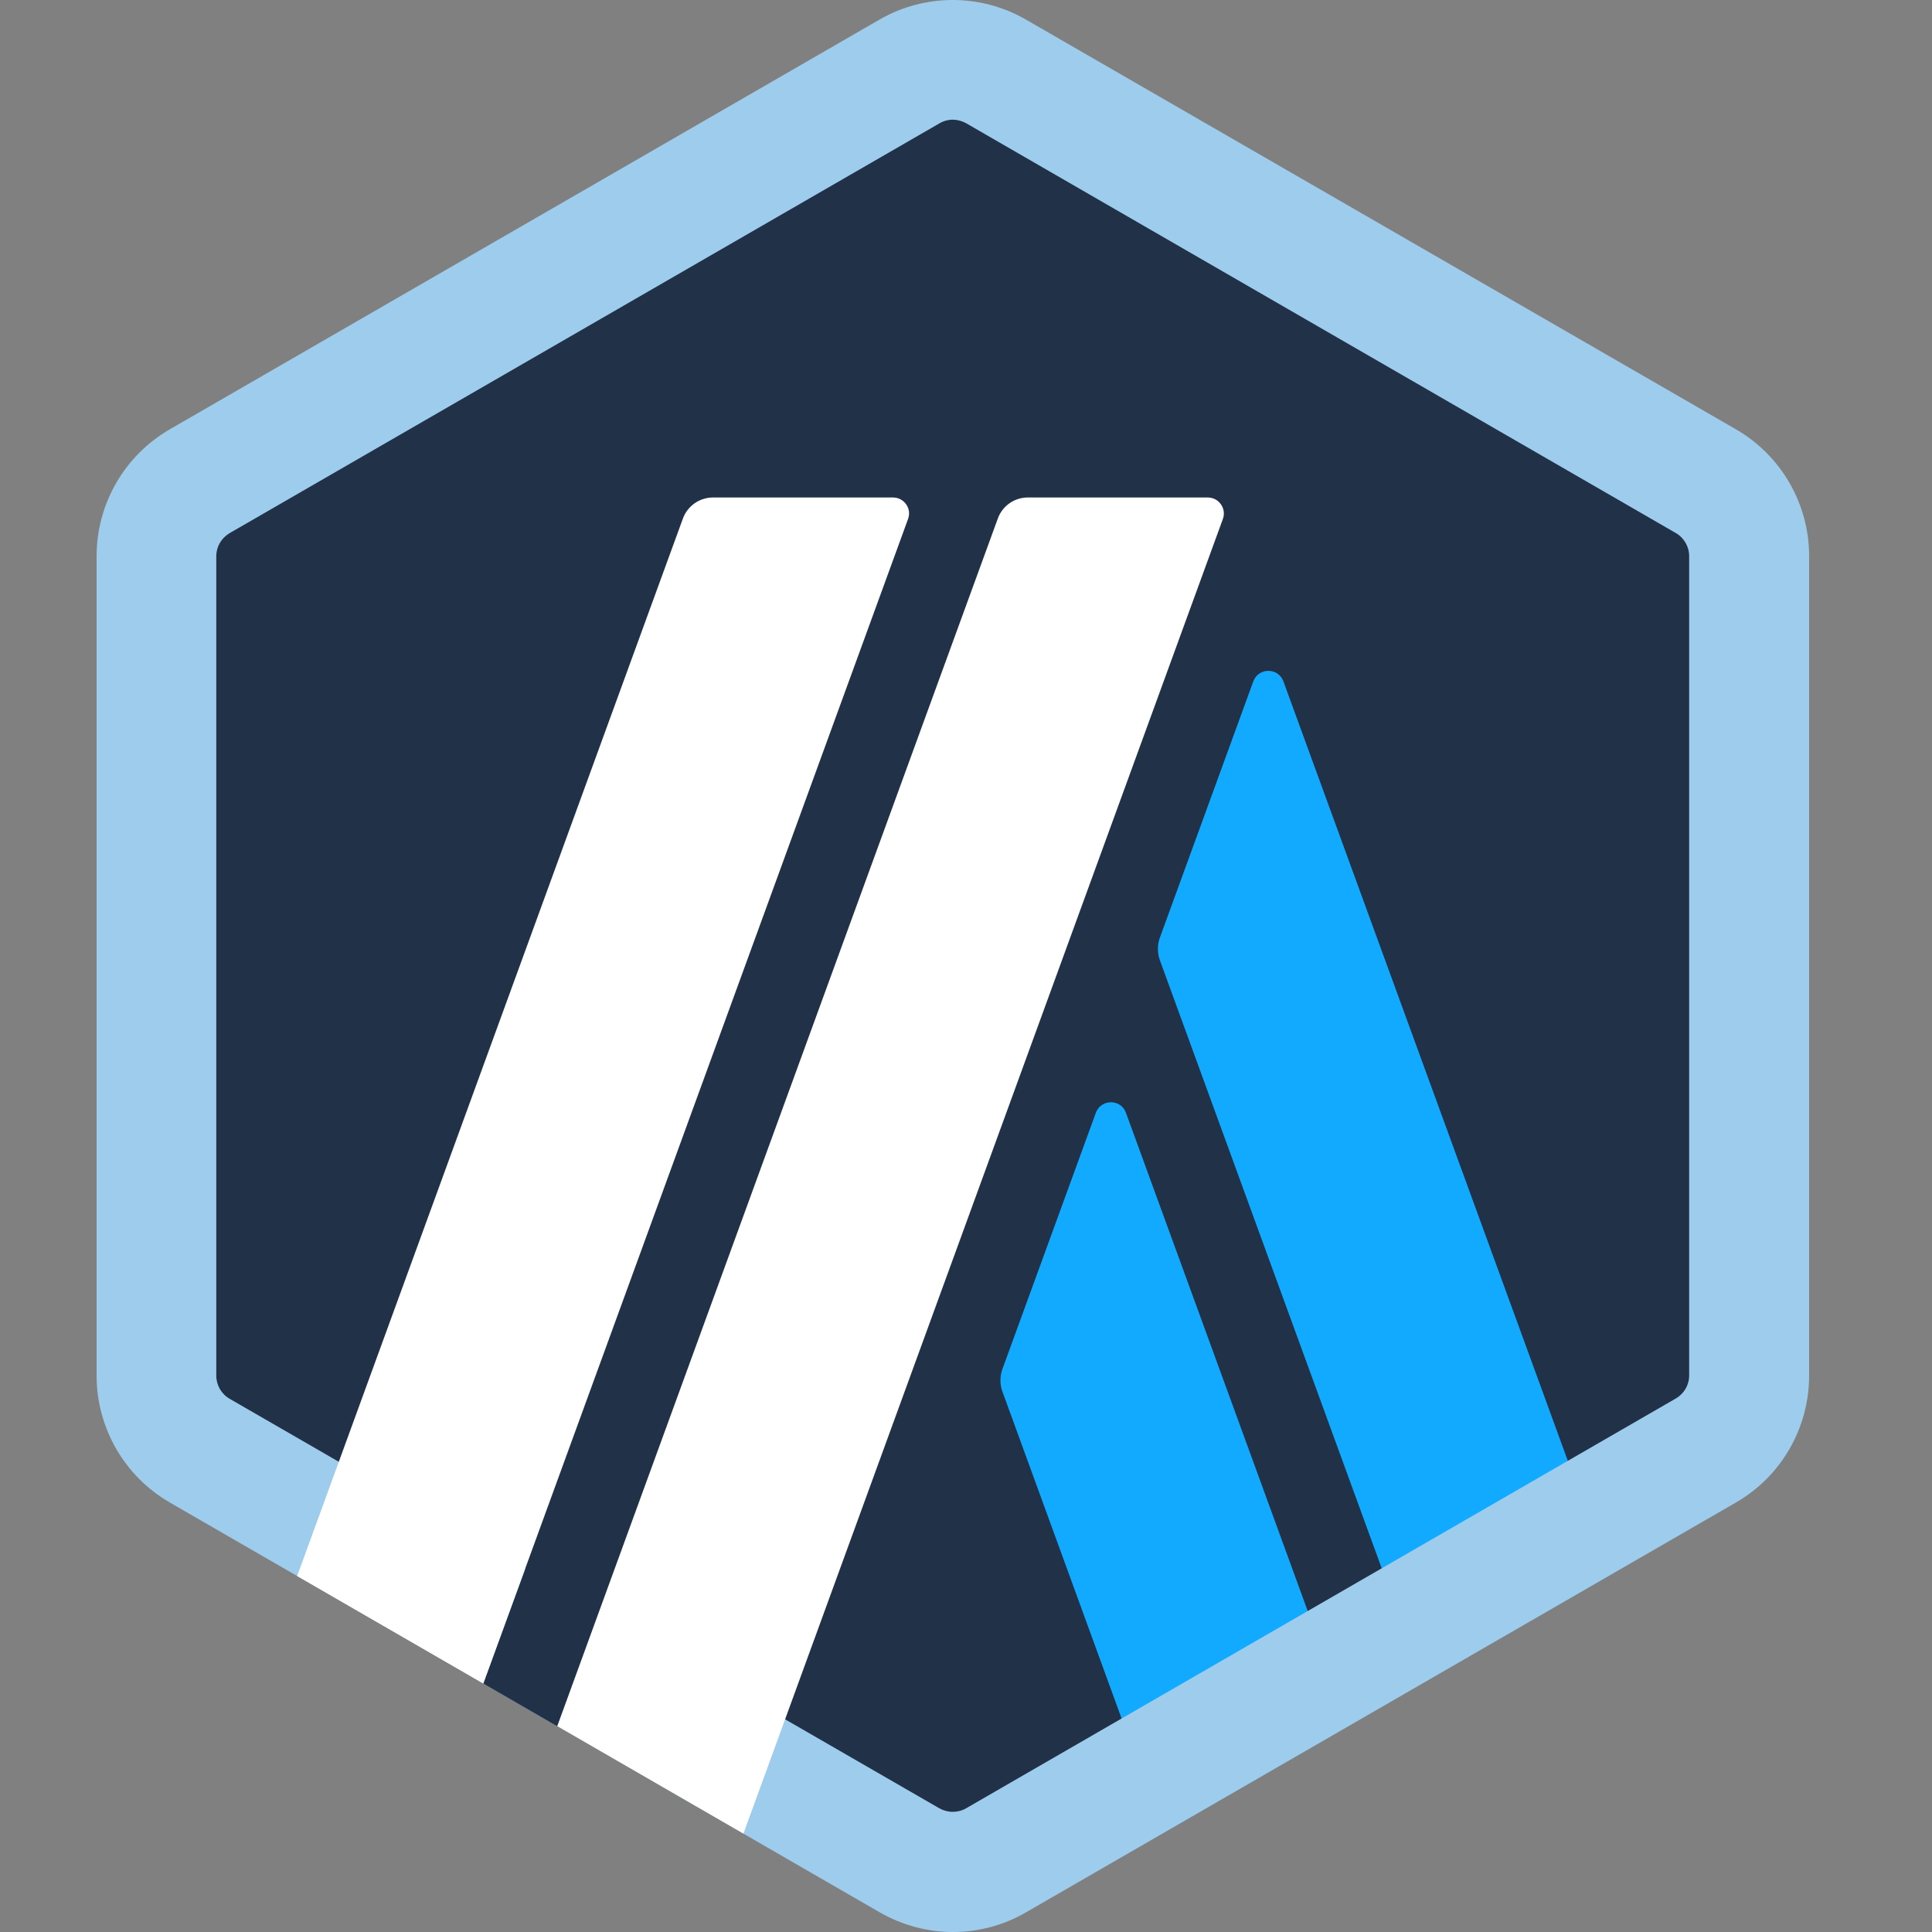
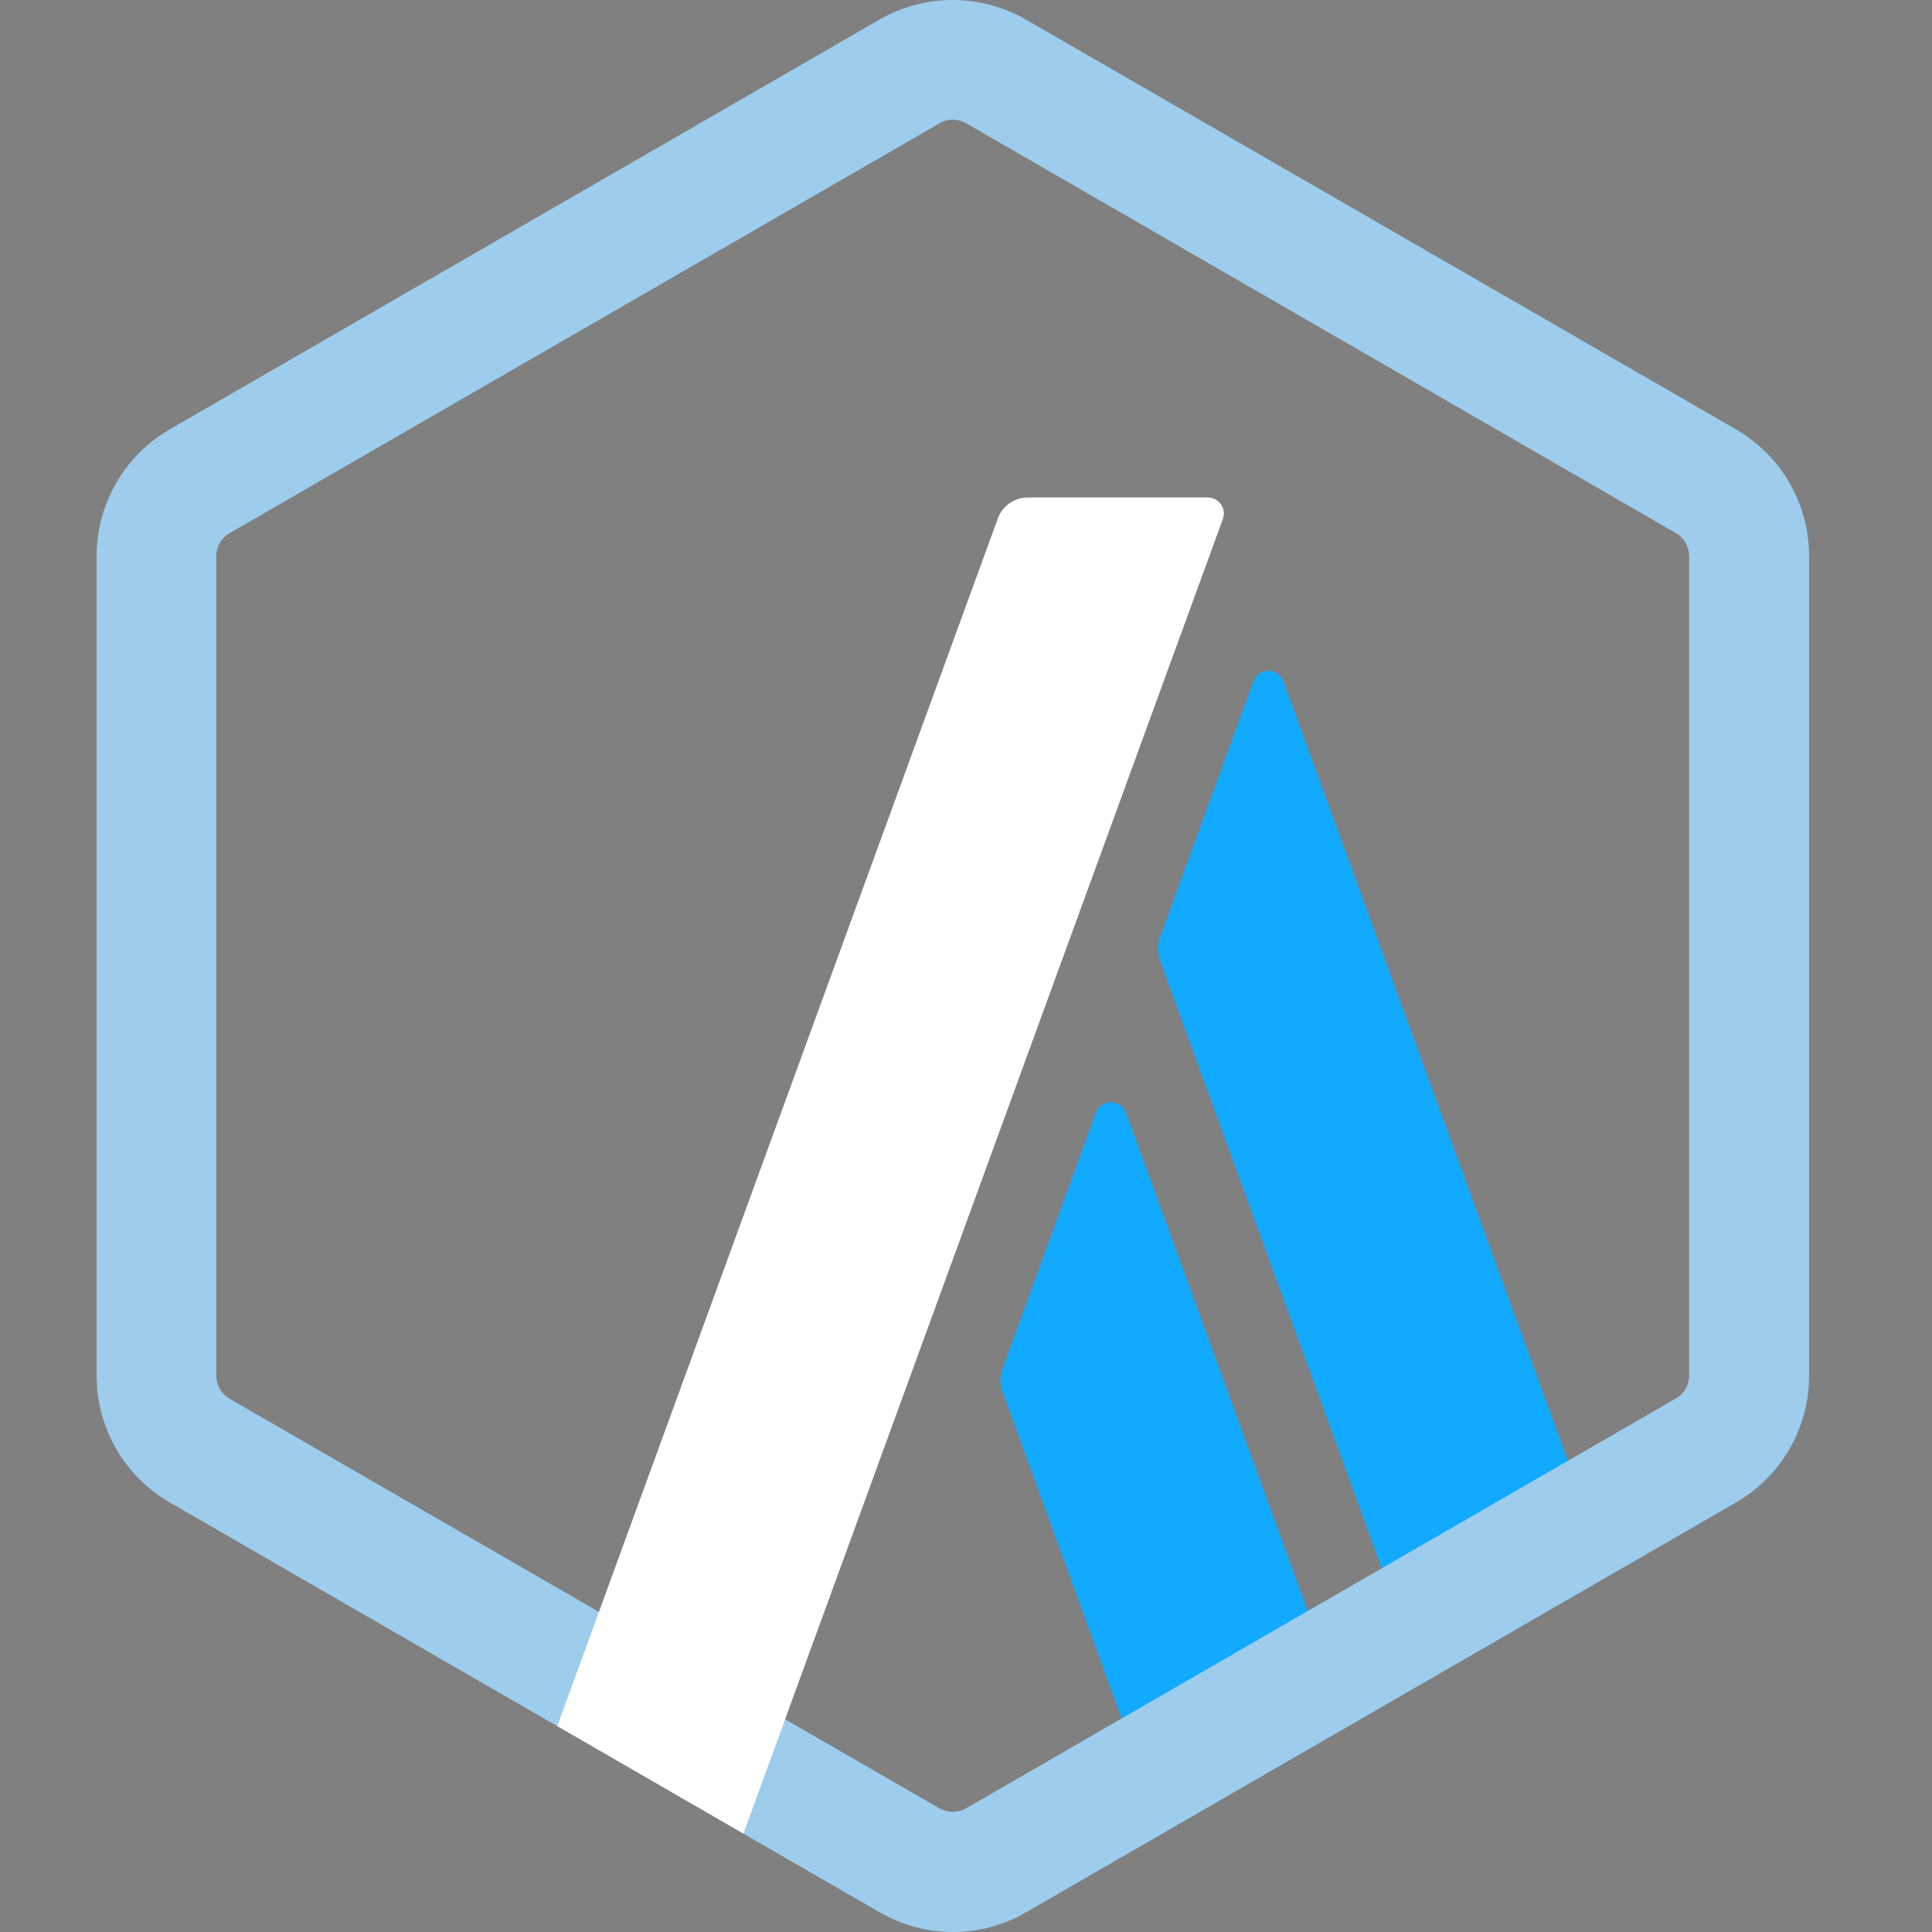
<svg xmlns="http://www.w3.org/2000/svg" width="20" height="20" viewBox="0 0 20 20" fill="none">
  <rect x="0" y="0" width="20" height="20" fill="#808080" stroke="none" />
  <g clip-path="url(#clip0_446_22)">
-     <path d="M1.673 6.079V13.919C1.673 14.42 1.94 14.883 2.373 15.132L9.163 19.053C9.597 19.302 10.13 19.302 10.563 19.053L17.353 15.132C17.786 14.883 18.054 14.42 18.054 13.919V6.079C18.054 5.579 17.786 5.116 17.353 4.866L10.563 0.945C10.13 0.696 9.597 0.696 9.163 0.945L2.372 4.866C1.939 5.116 1.673 5.579 1.673 6.079Z" fill="#213147" />
    <path d="M11.344 11.52L10.376 14.175C10.35 14.249 10.35 14.33 10.376 14.403L12.042 18.973L13.969 17.86L11.656 11.52C11.604 11.374 11.397 11.374 11.344 11.52H11.344Z" fill="#12AAFF" />
    <path d="M13.286 7.054C13.233 6.908 13.027 6.908 12.974 7.054L12.006 9.709C11.98 9.783 11.98 9.864 12.006 9.938L14.735 17.418L16.662 16.306L13.286 7.054H13.286Z" fill="#12AAFF" />
    <path d="M9.863 1.239C9.91 1.239 9.958 1.252 10 1.275L17.348 5.518C17.433 5.567 17.486 5.659 17.486 5.756V14.239C17.486 14.338 17.433 14.428 17.348 14.477L10 18.72C9.959 18.744 9.91 18.756 9.863 18.756C9.815 18.756 9.767 18.743 9.725 18.72L2.377 14.48C2.292 14.431 2.239 14.339 2.239 14.242V5.757C2.239 5.659 2.292 5.569 2.377 5.519L9.725 1.277C9.767 1.252 9.815 1.239 9.863 1.239ZM9.863 0C9.602 0 9.339 0.067 9.104 0.203L1.758 4.444C1.289 4.715 1 5.216 1 5.757V14.241C1 14.782 1.289 15.283 1.758 15.554L9.106 19.796C9.341 19.931 9.602 20 9.864 20C10.127 20 10.388 19.932 10.622 19.796L17.97 15.554C18.44 15.283 18.728 14.782 18.728 14.241V5.757C18.728 5.216 18.439 4.715 17.97 4.444L10.621 0.203C10.386 0.067 10.123 0 9.863 0Z" fill="#9DCCED" />
-     <path d="M5.003 17.428L5.679 15.577L7.04 16.708L5.768 17.87L5.003 17.428Z" fill="#213147" />
-     <path d="M9.244 5.15H7.381C7.242 5.15 7.117 5.237 7.069 5.369L3.076 16.315L5.003 17.428L9.4 5.373C9.441 5.265 9.36 5.15 9.244 5.15Z" fill="white" />
    <path d="M12.503 5.15H10.64C10.501 5.15 10.376 5.237 10.329 5.369L5.769 17.868L7.696 18.981L12.659 5.373C12.699 5.265 12.618 5.15 12.503 5.15Z" fill="white" />
  </g>
  <defs>
    <clipPath id="clip0_446_22">
      <rect width="20" height="20" fill="white" />
    </clipPath>
  </defs>
</svg>